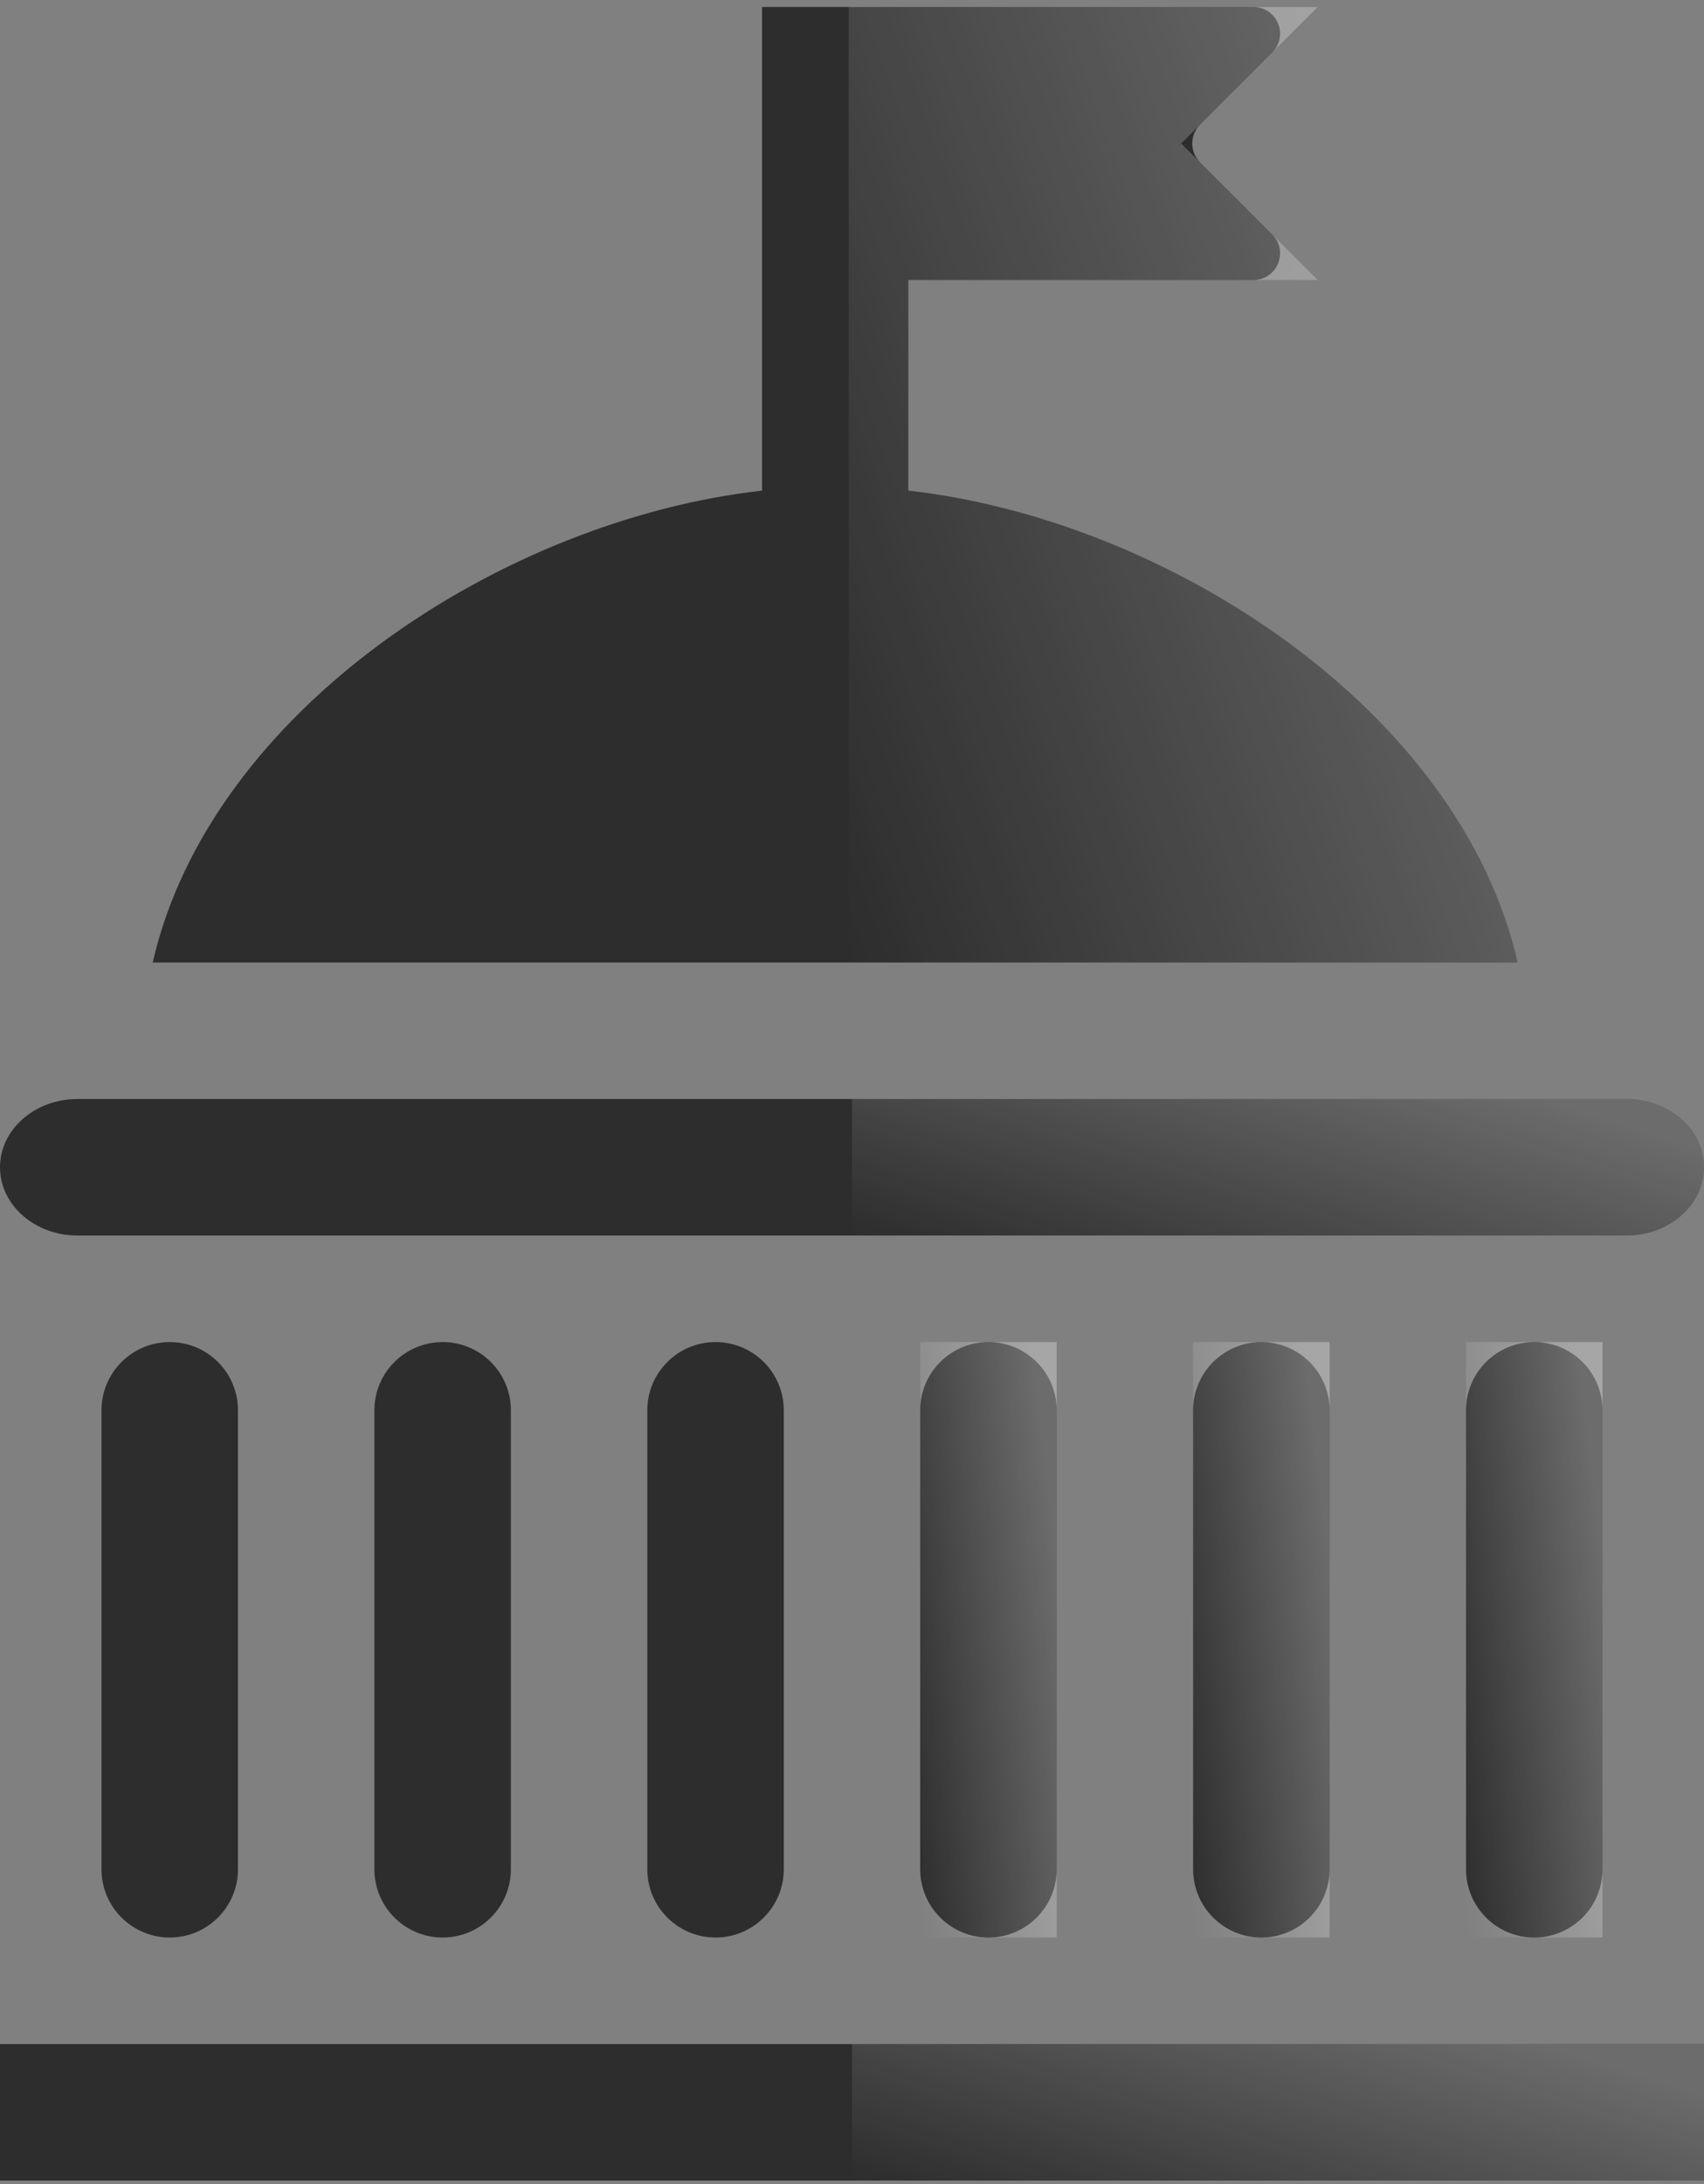
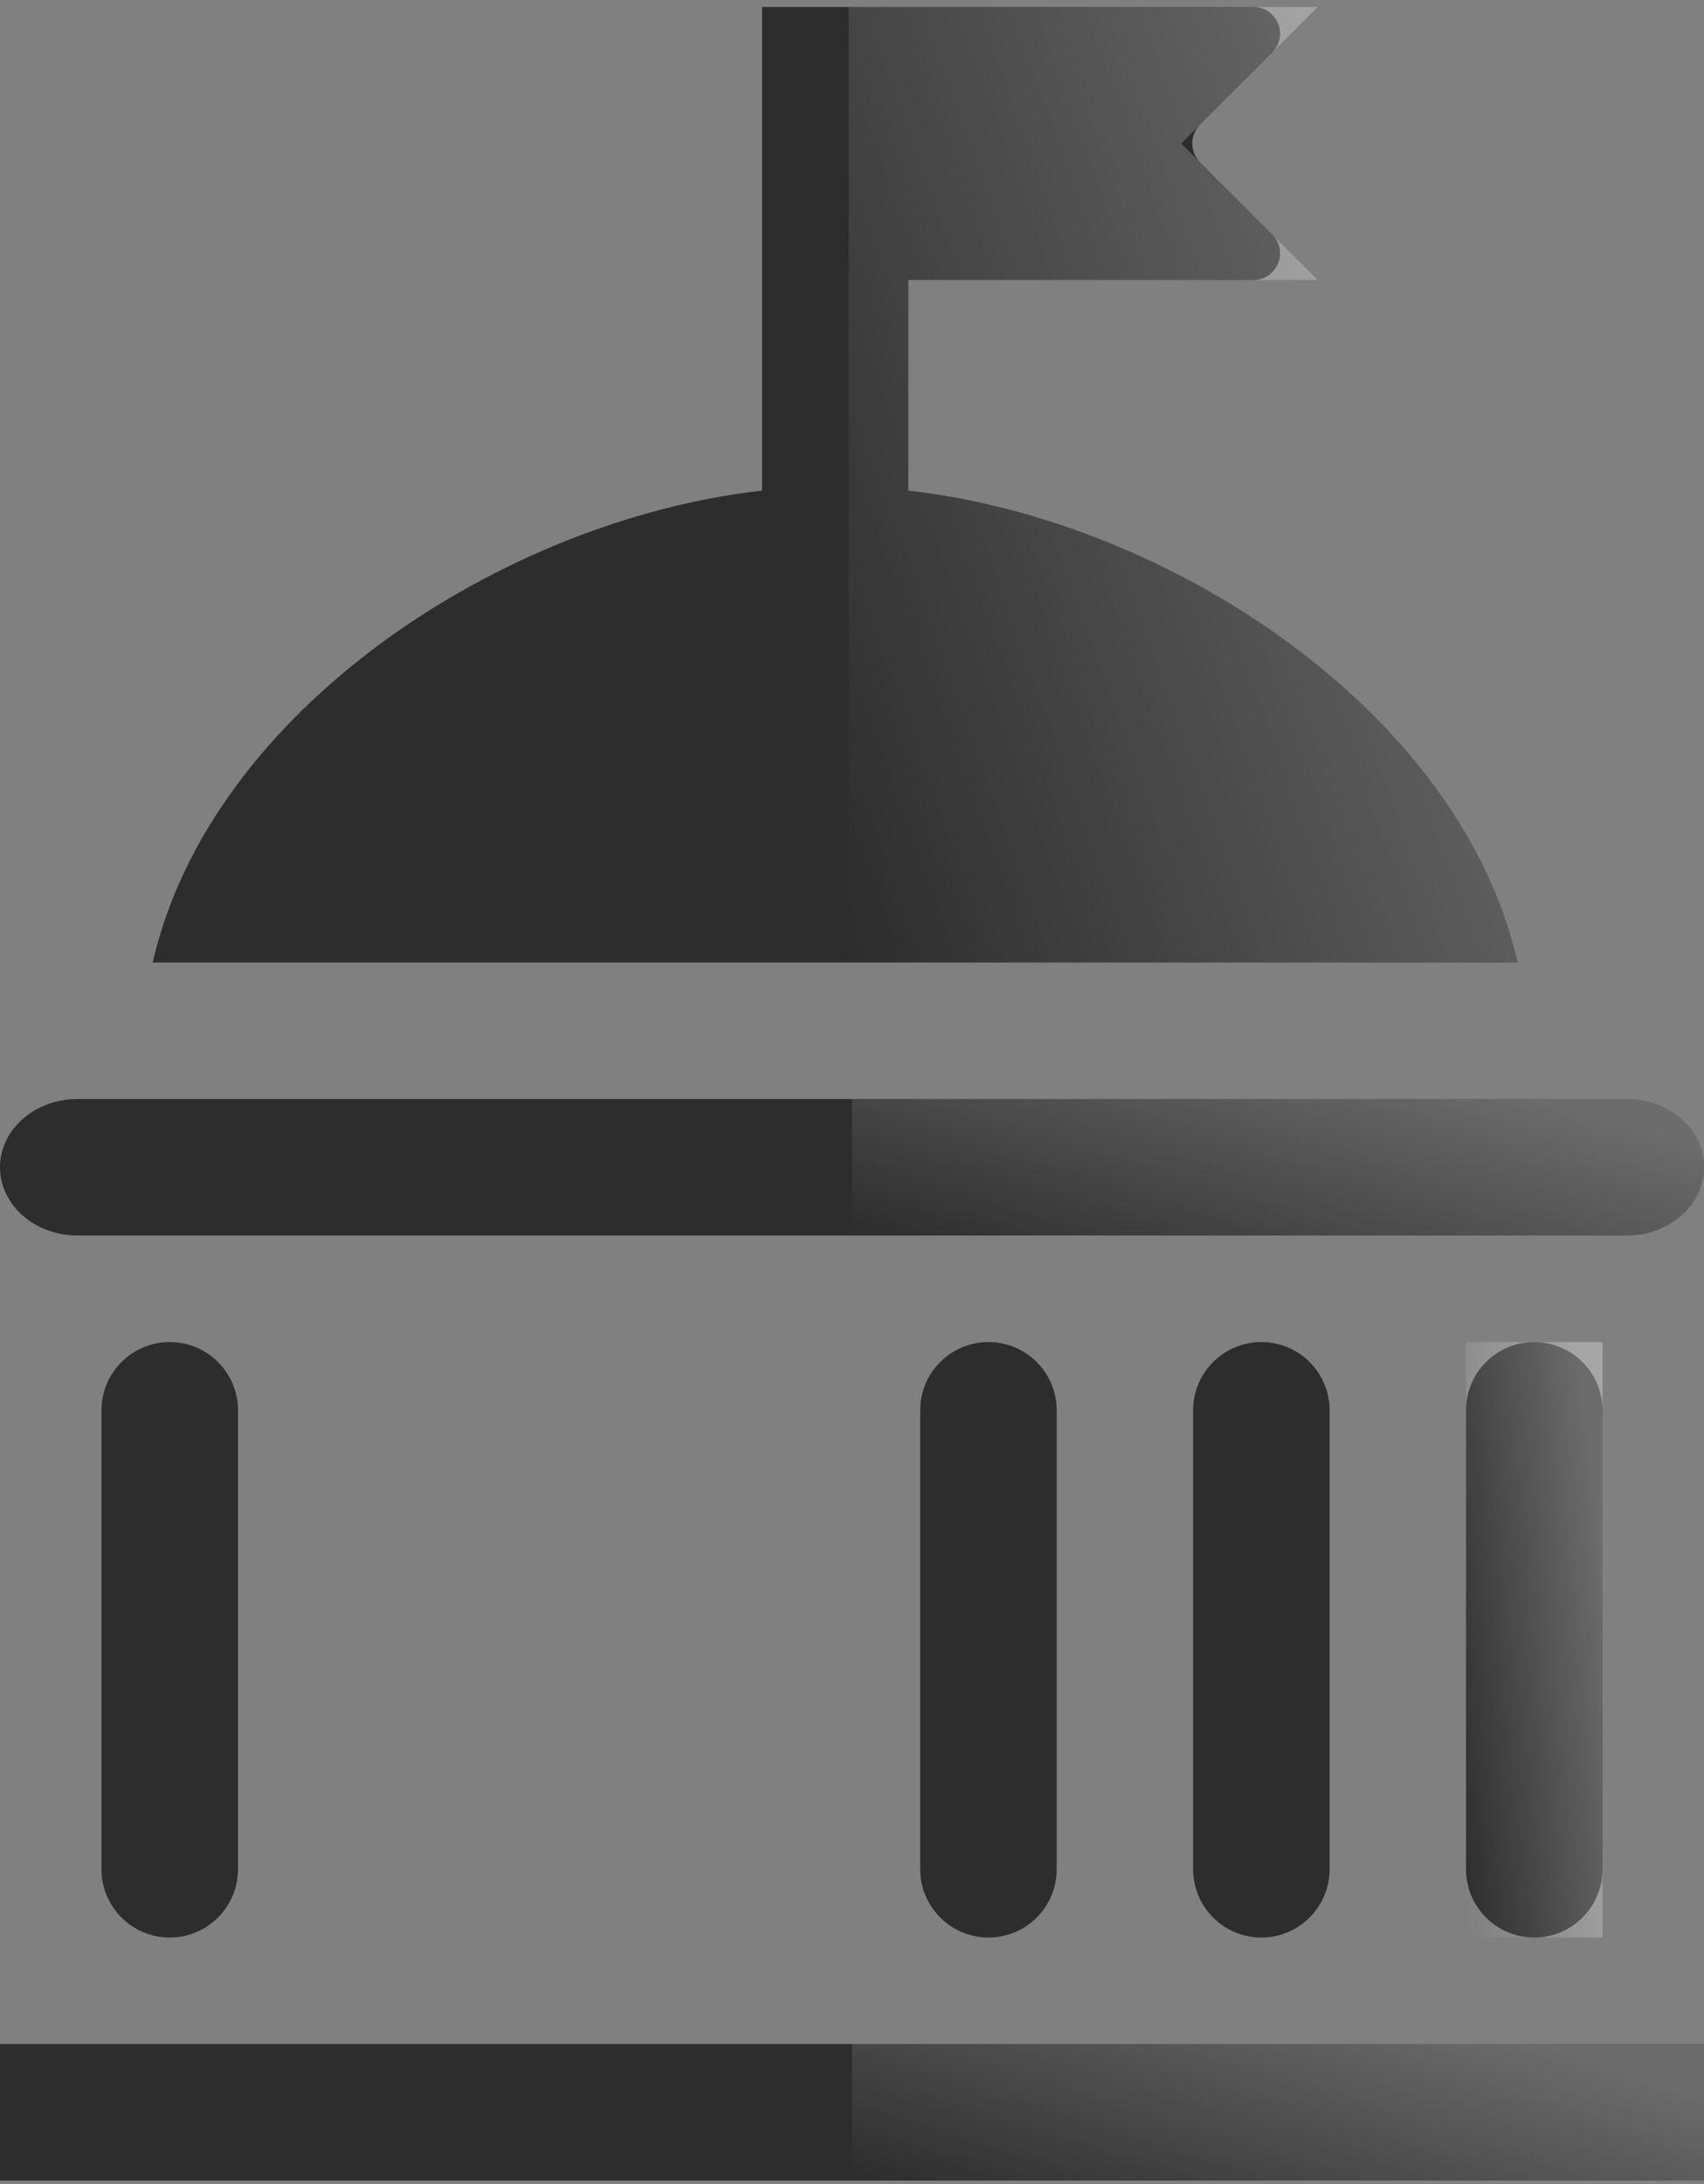
<svg xmlns="http://www.w3.org/2000/svg" width="64" height="82" viewBox="0 0 64 82" fill="none">
  <rect x="0" y="0" width="64" height="82" fill="#808080" stroke="none" />
  <path d="M8.938 70.18V52.949C8.938 51.534 7.79 50.387 6.375 50.387C4.96 50.387 3.812 51.534 3.812 52.949V70.18C3.812 71.595 4.96 72.743 6.375 72.743C7.79 72.743 8.938 71.595 8.938 70.18Z" fill="#2D2D2D" />
-   <path d="M19.188 70.18V52.949C19.188 51.534 18.04 50.387 16.625 50.387C15.21 50.387 14.062 51.534 14.062 52.949V70.18C14.062 71.595 15.21 72.743 16.625 72.743C18.04 72.743 19.188 71.595 19.188 70.18Z" fill="#2D2D2D" />
-   <path d="M29.438 70.18V52.949C29.438 51.534 28.29 50.387 26.875 50.387C25.46 50.387 24.312 51.534 24.312 52.949V70.18C24.312 71.595 25.46 72.743 26.875 72.743C28.29 72.743 29.438 71.595 29.438 70.18Z" fill="#2D2D2D" />
  <path d="M39.688 70.18V52.949C39.688 51.534 38.54 50.387 37.125 50.387C35.71 50.387 34.562 51.534 34.562 52.949V70.18C34.562 71.595 35.71 72.743 37.125 72.743C38.54 72.743 39.688 71.595 39.688 70.18Z" fill="#2D2D2D" />
  <path d="M49.938 70.18V52.949C49.938 51.534 48.79 50.387 47.375 50.387C45.96 50.387 44.812 51.534 44.812 52.949V70.18C44.812 71.595 45.96 72.743 47.375 72.743C48.79 72.743 49.938 71.595 49.938 70.18Z" fill="#2D2D2D" />
  <path d="M60.188 70.18V52.949C60.188 51.534 59.04 50.387 57.625 50.387C56.21 50.387 55.062 51.534 55.062 52.949V70.18C55.062 71.595 56.21 72.743 57.625 72.743C59.04 72.743 60.188 71.595 60.188 70.18Z" fill="#2D2D2D" />
  <path d="M2.909 46.387H61.091C62.697 46.387 64 45.239 64 43.824C64 42.41 62.697 41.262 61.091 41.262H2.909C1.303 41.262 0 42.41 0 43.824C0 45.239 1.303 46.387 2.909 46.387Z" fill="#2D2D2D" />
  <path d="M34.115 18.42V10.512H47.076C47.967 10.512 48.413 9.435 47.783 8.805L45.072 6.094C44.682 5.703 44.682 5.07 45.072 4.68L47.783 1.969C48.413 1.339 47.967 0.262 47.076 0.262H28.621V18.42C18.822 19.521 7.889 26.697 5.736 36.137H57C54.847 26.697 43.909 19.521 34.115 18.42Z" fill="#2D2D2D" />
  <path d="M64 76.743H0V81.868H64V76.743Z" fill="#2D2D2D" />
  <g opacity="0.3">
-     <path d="M39.688 50.387H34.562V72.743H39.688V50.387Z" fill="url(#paint0_linear_12676_7861)" />
-     <path d="M49.938 50.387H44.812V72.743H49.938V50.387Z" fill="url(#paint1_linear_12676_7861)" />
-     <path d="M60.188 50.387H55.062V72.743H60.188V50.387Z" fill="url(#paint2_linear_12676_7861)" />
+     <path d="M60.188 50.387H55.062V72.743H60.188Z" fill="url(#paint2_linear_12676_7861)" />
    <path d="M61.091 46.387H32V41.262H61.091C62.697 41.262 64 42.41 64 43.824C64 45.239 62.697 46.387 61.091 46.387Z" fill="url(#paint3_linear_12676_7861)" />
    <path d="M34.115 10.512V18.42C43.909 19.521 54.847 26.697 57 36.137H31.876L31.875 0.262H49.49L44.365 5.387L49.49 10.512H34.115Z" fill="url(#paint4_linear_12676_7861)" />
    <path d="M64 76.743H32V81.868H64V76.743Z" fill="url(#paint5_linear_12676_7861)" />
  </g>
  <defs>
    <linearGradient id="paint0_linear_12676_7861" x1="40.111" y1="62.186" x2="33.419" y2="62.974" gradientUnits="userSpaceOnUse">
      <stop stop-color="white" />
      <stop offset="1" stop-color="white" stop-opacity="0" />
    </linearGradient>
    <linearGradient id="paint1_linear_12676_7861" x1="50.361" y1="62.186" x2="43.669" y2="62.974" gradientUnits="userSpaceOnUse">
      <stop stop-color="white" />
      <stop offset="1" stop-color="white" stop-opacity="0" />
    </linearGradient>
    <linearGradient id="paint2_linear_12676_7861" x1="60.611" y1="62.186" x2="53.919" y2="62.974" gradientUnits="userSpaceOnUse">
      <stop stop-color="white" />
      <stop offset="1" stop-color="white" stop-opacity="0" />
    </linearGradient>
    <linearGradient id="paint3_linear_12676_7861" x1="66.641" y1="43.967" x2="62.882" y2="56.013" gradientUnits="userSpaceOnUse">
      <stop stop-color="white" />
      <stop offset="1" stop-color="white" stop-opacity="0" />
    </linearGradient>
    <linearGradient id="paint4_linear_12676_7861" x1="59.074" y1="19.197" x2="29.621" y2="29.782" gradientUnits="userSpaceOnUse">
      <stop stop-color="white" />
      <stop offset="1" stop-color="white" stop-opacity="0" />
    </linearGradient>
    <linearGradient id="paint5_linear_12676_7861" x1="66.641" y1="79.448" x2="62.882" y2="91.494" gradientUnits="userSpaceOnUse">
      <stop stop-color="white" />
      <stop offset="1" stop-color="white" stop-opacity="0" />
    </linearGradient>
  </defs>
</svg>